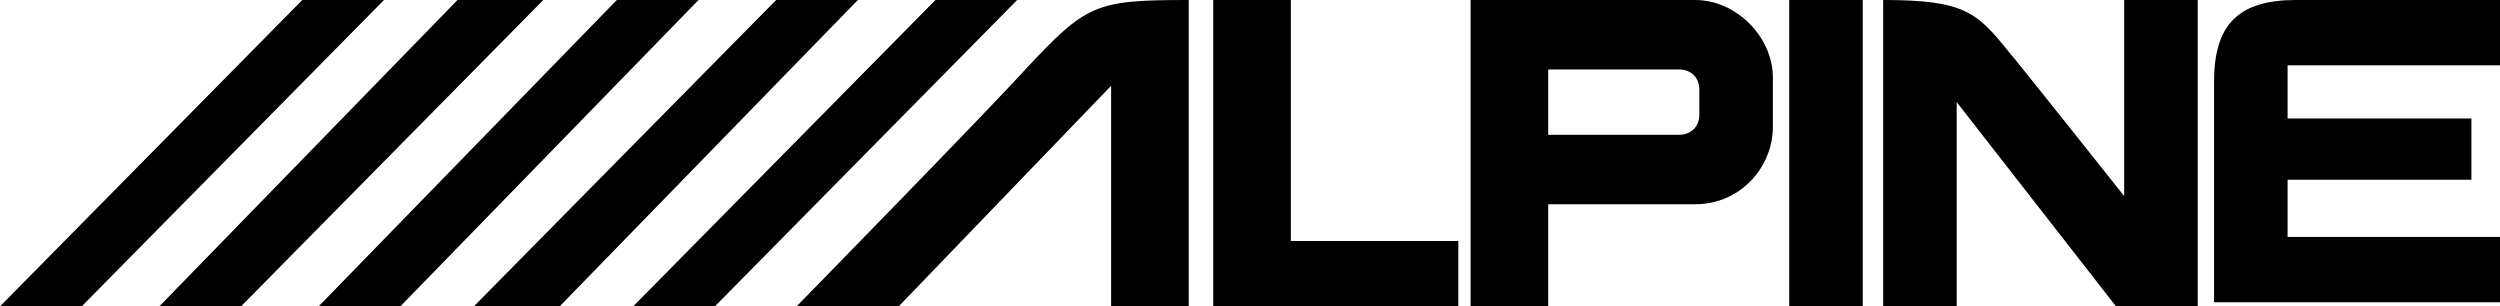
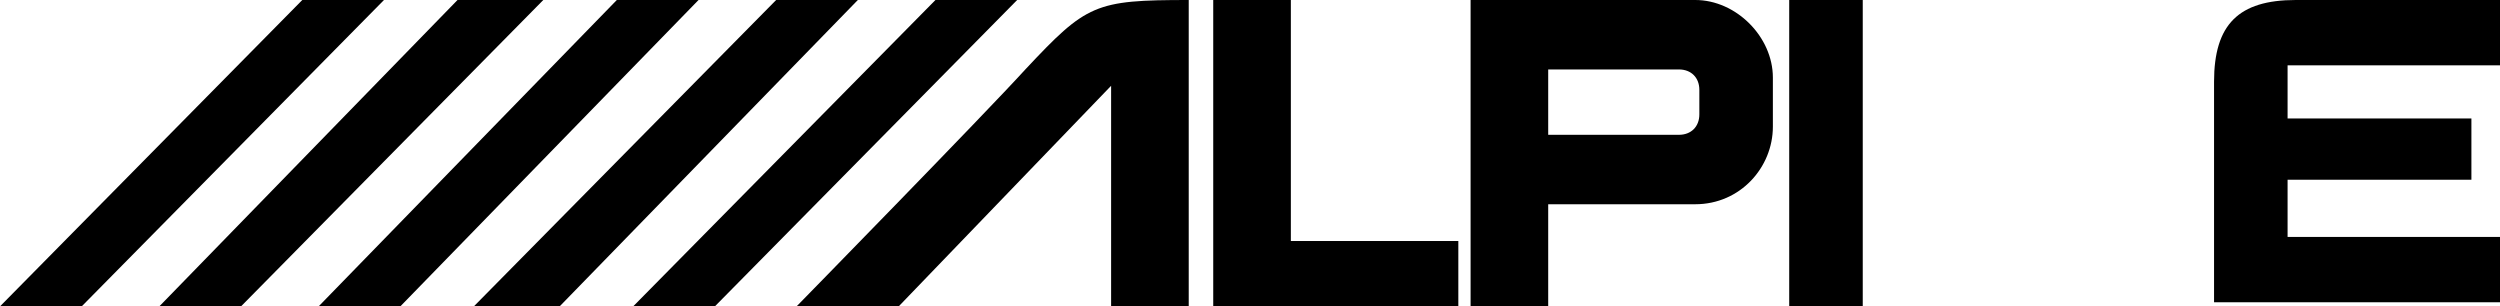
<svg xmlns="http://www.w3.org/2000/svg" version="1.1" id="Layer_1" x="0px" y="0px" viewBox="0 0 61.2 7.5" style="enable-background:new 0 0 61.2 7.5;" xml:space="preserve">
  <style type="text/css">
	.st0{fill-rule:evenodd;clip-rule:evenodd;}
</style>
  <g>
    <path class="st0" d="M25.1,1.7c1.5-1.6,1.7-1.7,4-1.7v7.5h-1.9l0-5.4L22,7.5h-2.5C19.5,7.5,24.1,2.8,25.1,1.7L25.1,1.7z" />
    <polygon class="st0" points="29.7,0 31.6,0 31.6,5.9 35.7,5.9 35.7,7.5 29.7,7.5 29.7,0  " />
    <path class="st0" d="M41.5,0L36,0v7.5h1.9l0-2.5h3.6c1.1,0,1.9-0.9,1.9-1.9V1.9C43.4,0.9,42.5,0,41.5,0L41.5,0z M41.6,2.8   c0,0.3-0.2,0.5-0.5,0.5h-3.2V1.7h3.2c0.3,0,0.5,0.2,0.5,0.5V2.8L41.6,2.8z" />
    <polygon class="st0" points="43.8,0 45.6,0 45.6,7.5 43.8,7.5 43.8,0  " />
-     <path class="st0" d="M46.1,0c2,0,2.3,0.3,3.1,1.3C49.3,1.4,52,4.8,52,4.8V0h1.8v7.5h-2l-3.9-5v5h-1.8C46.1,7.5,46.1,0,46.1,0   L46.1,0z" />
    <path class="st0" d="M54.2,2c0-1.4,0.6-2,2-2c0.5,0,5,0,5,0l0,1.6h-5.2v1.3h4.5v1.5l-4.5,0v1.4h5.2l0,1.6h-7V2L54.2,2z" />
    <polygon class="st0" points="7.4,0 9.4,0 2,7.5 0,7.5 7.4,0  " />
    <polygon class="st0" points="11.2,0 13.3,0 5.9,7.5 3.9,7.5 11.2,0  " />
    <polygon class="st0" points="15.1,0 17.1,0 9.8,7.5 7.8,7.5 15.1,0  " />
    <polygon class="st0" points="19,0 21,0 13.7,7.5 11.6,7.5 19,0  " />
    <polygon class="st0" points="22.9,0 24.9,0 17.5,7.5 15.5,7.5 22.9,0  " />
  </g>
</svg>